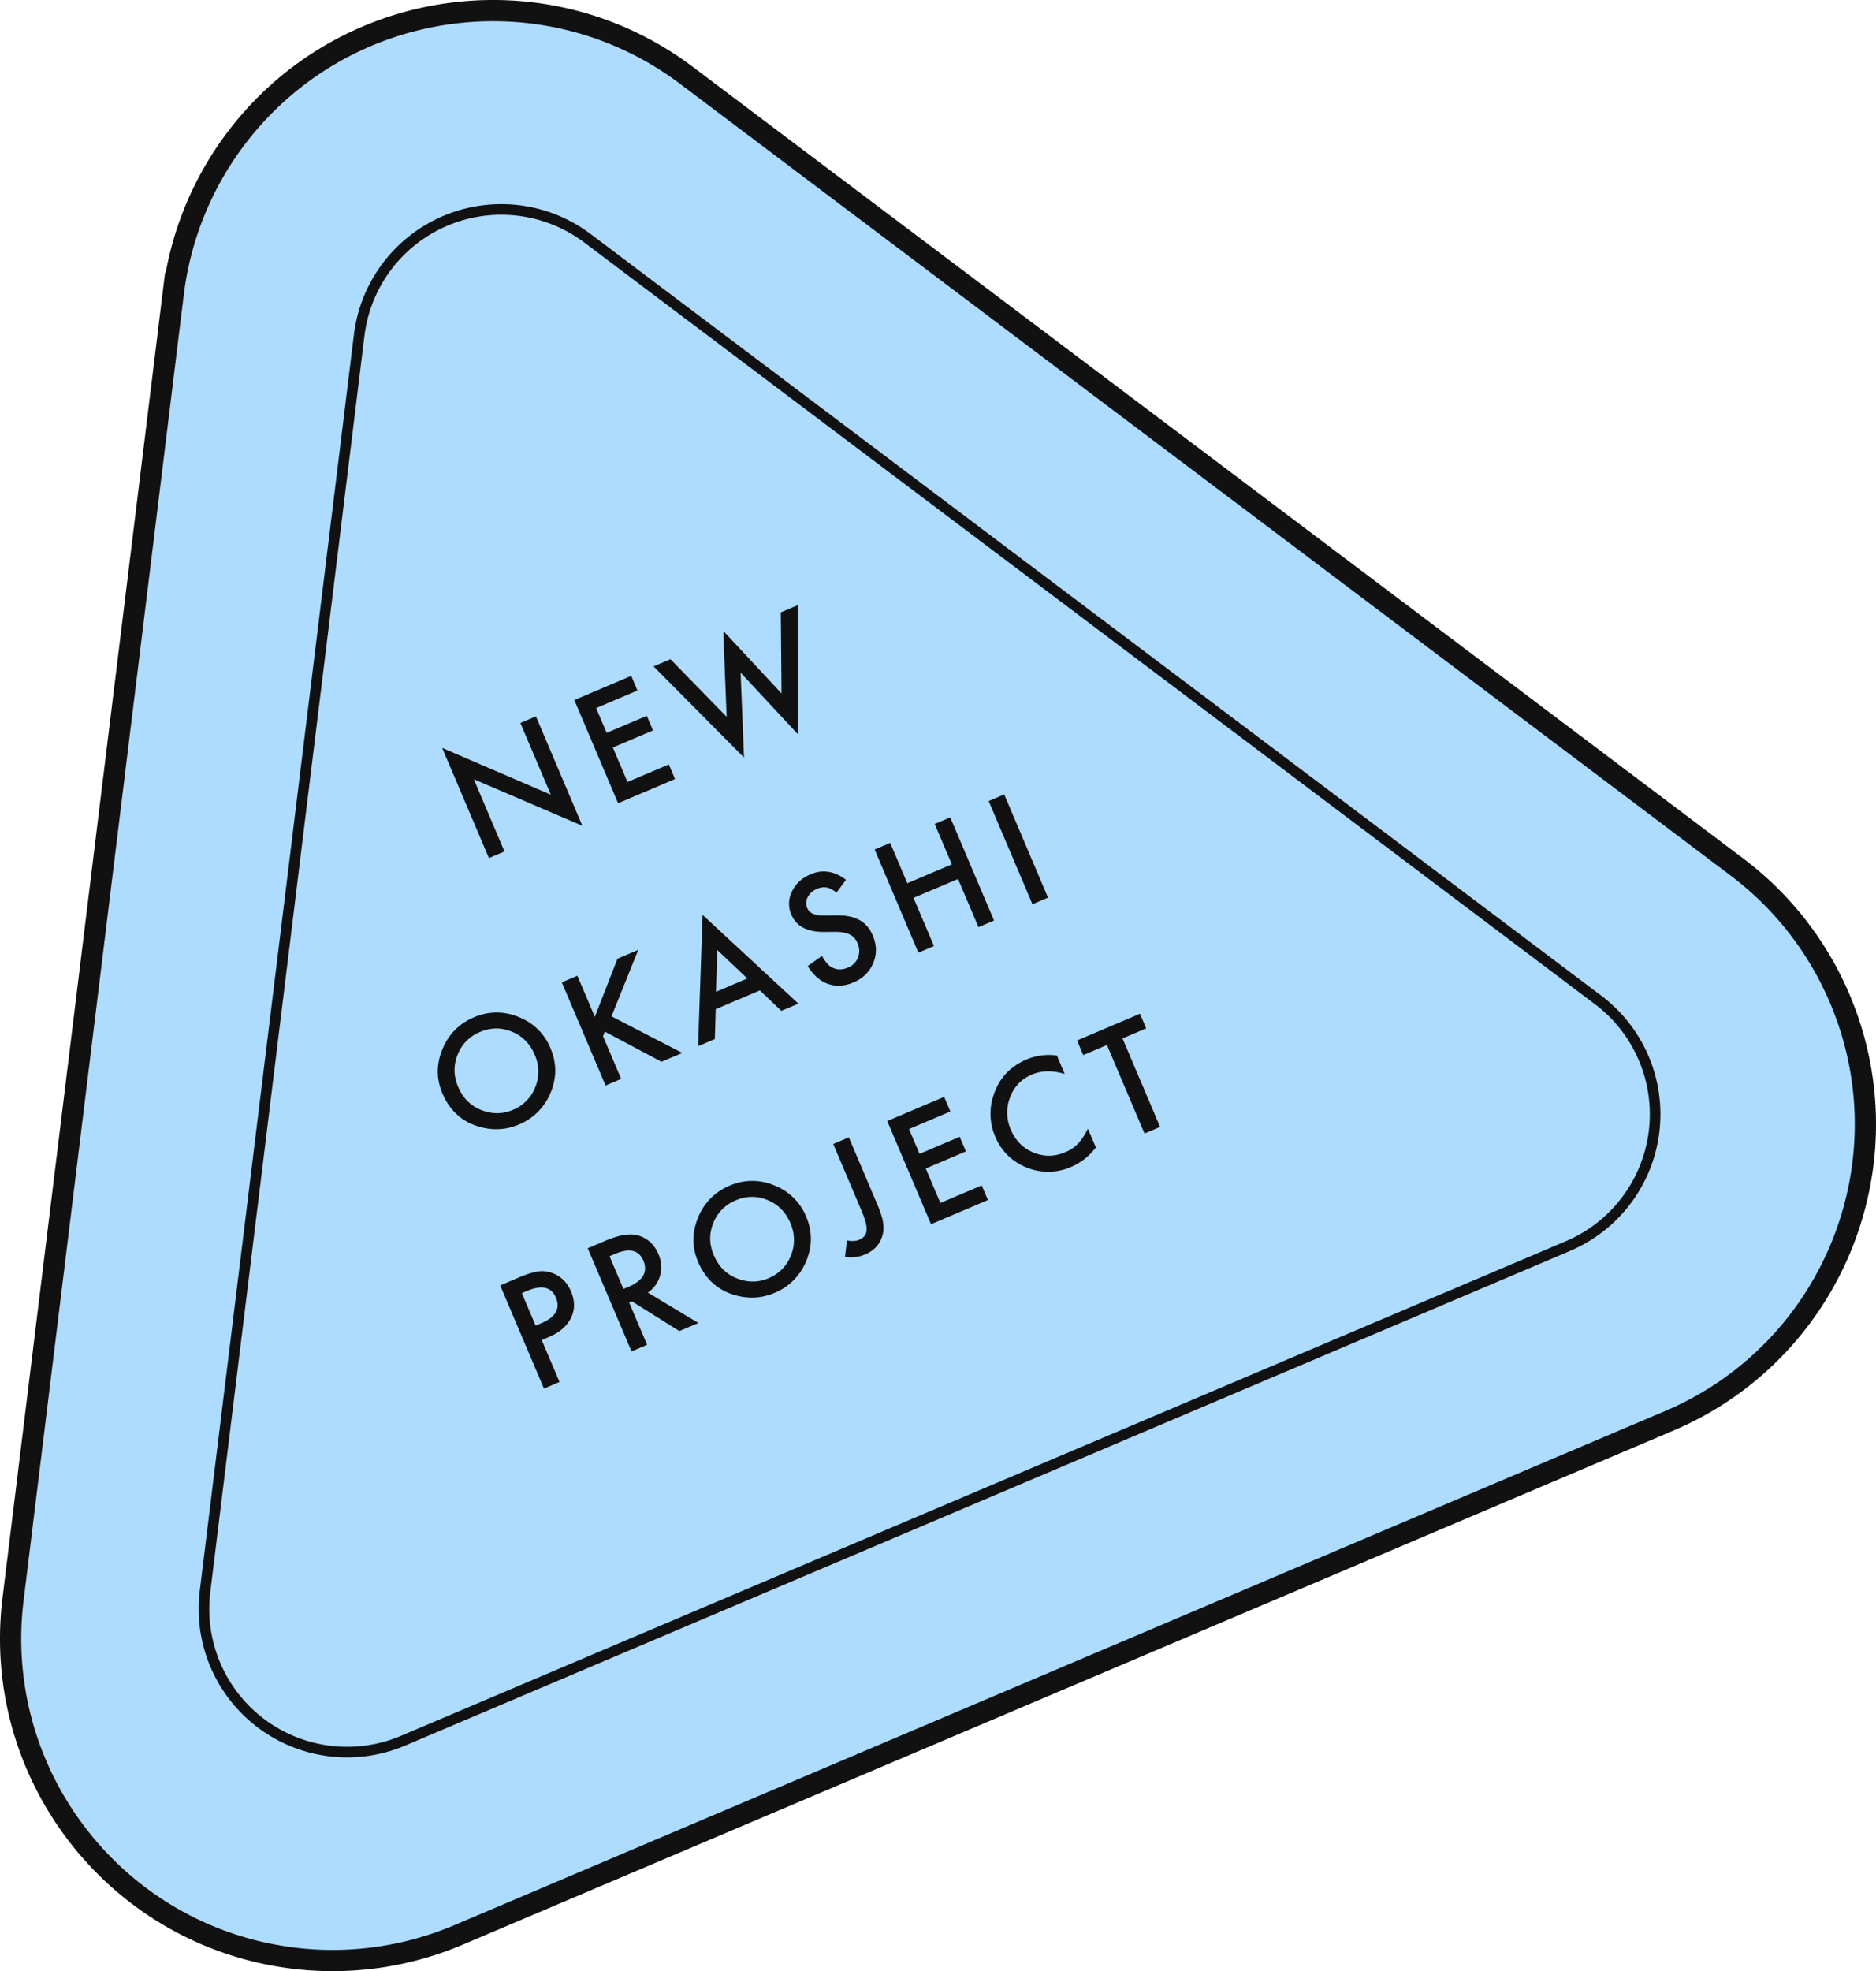
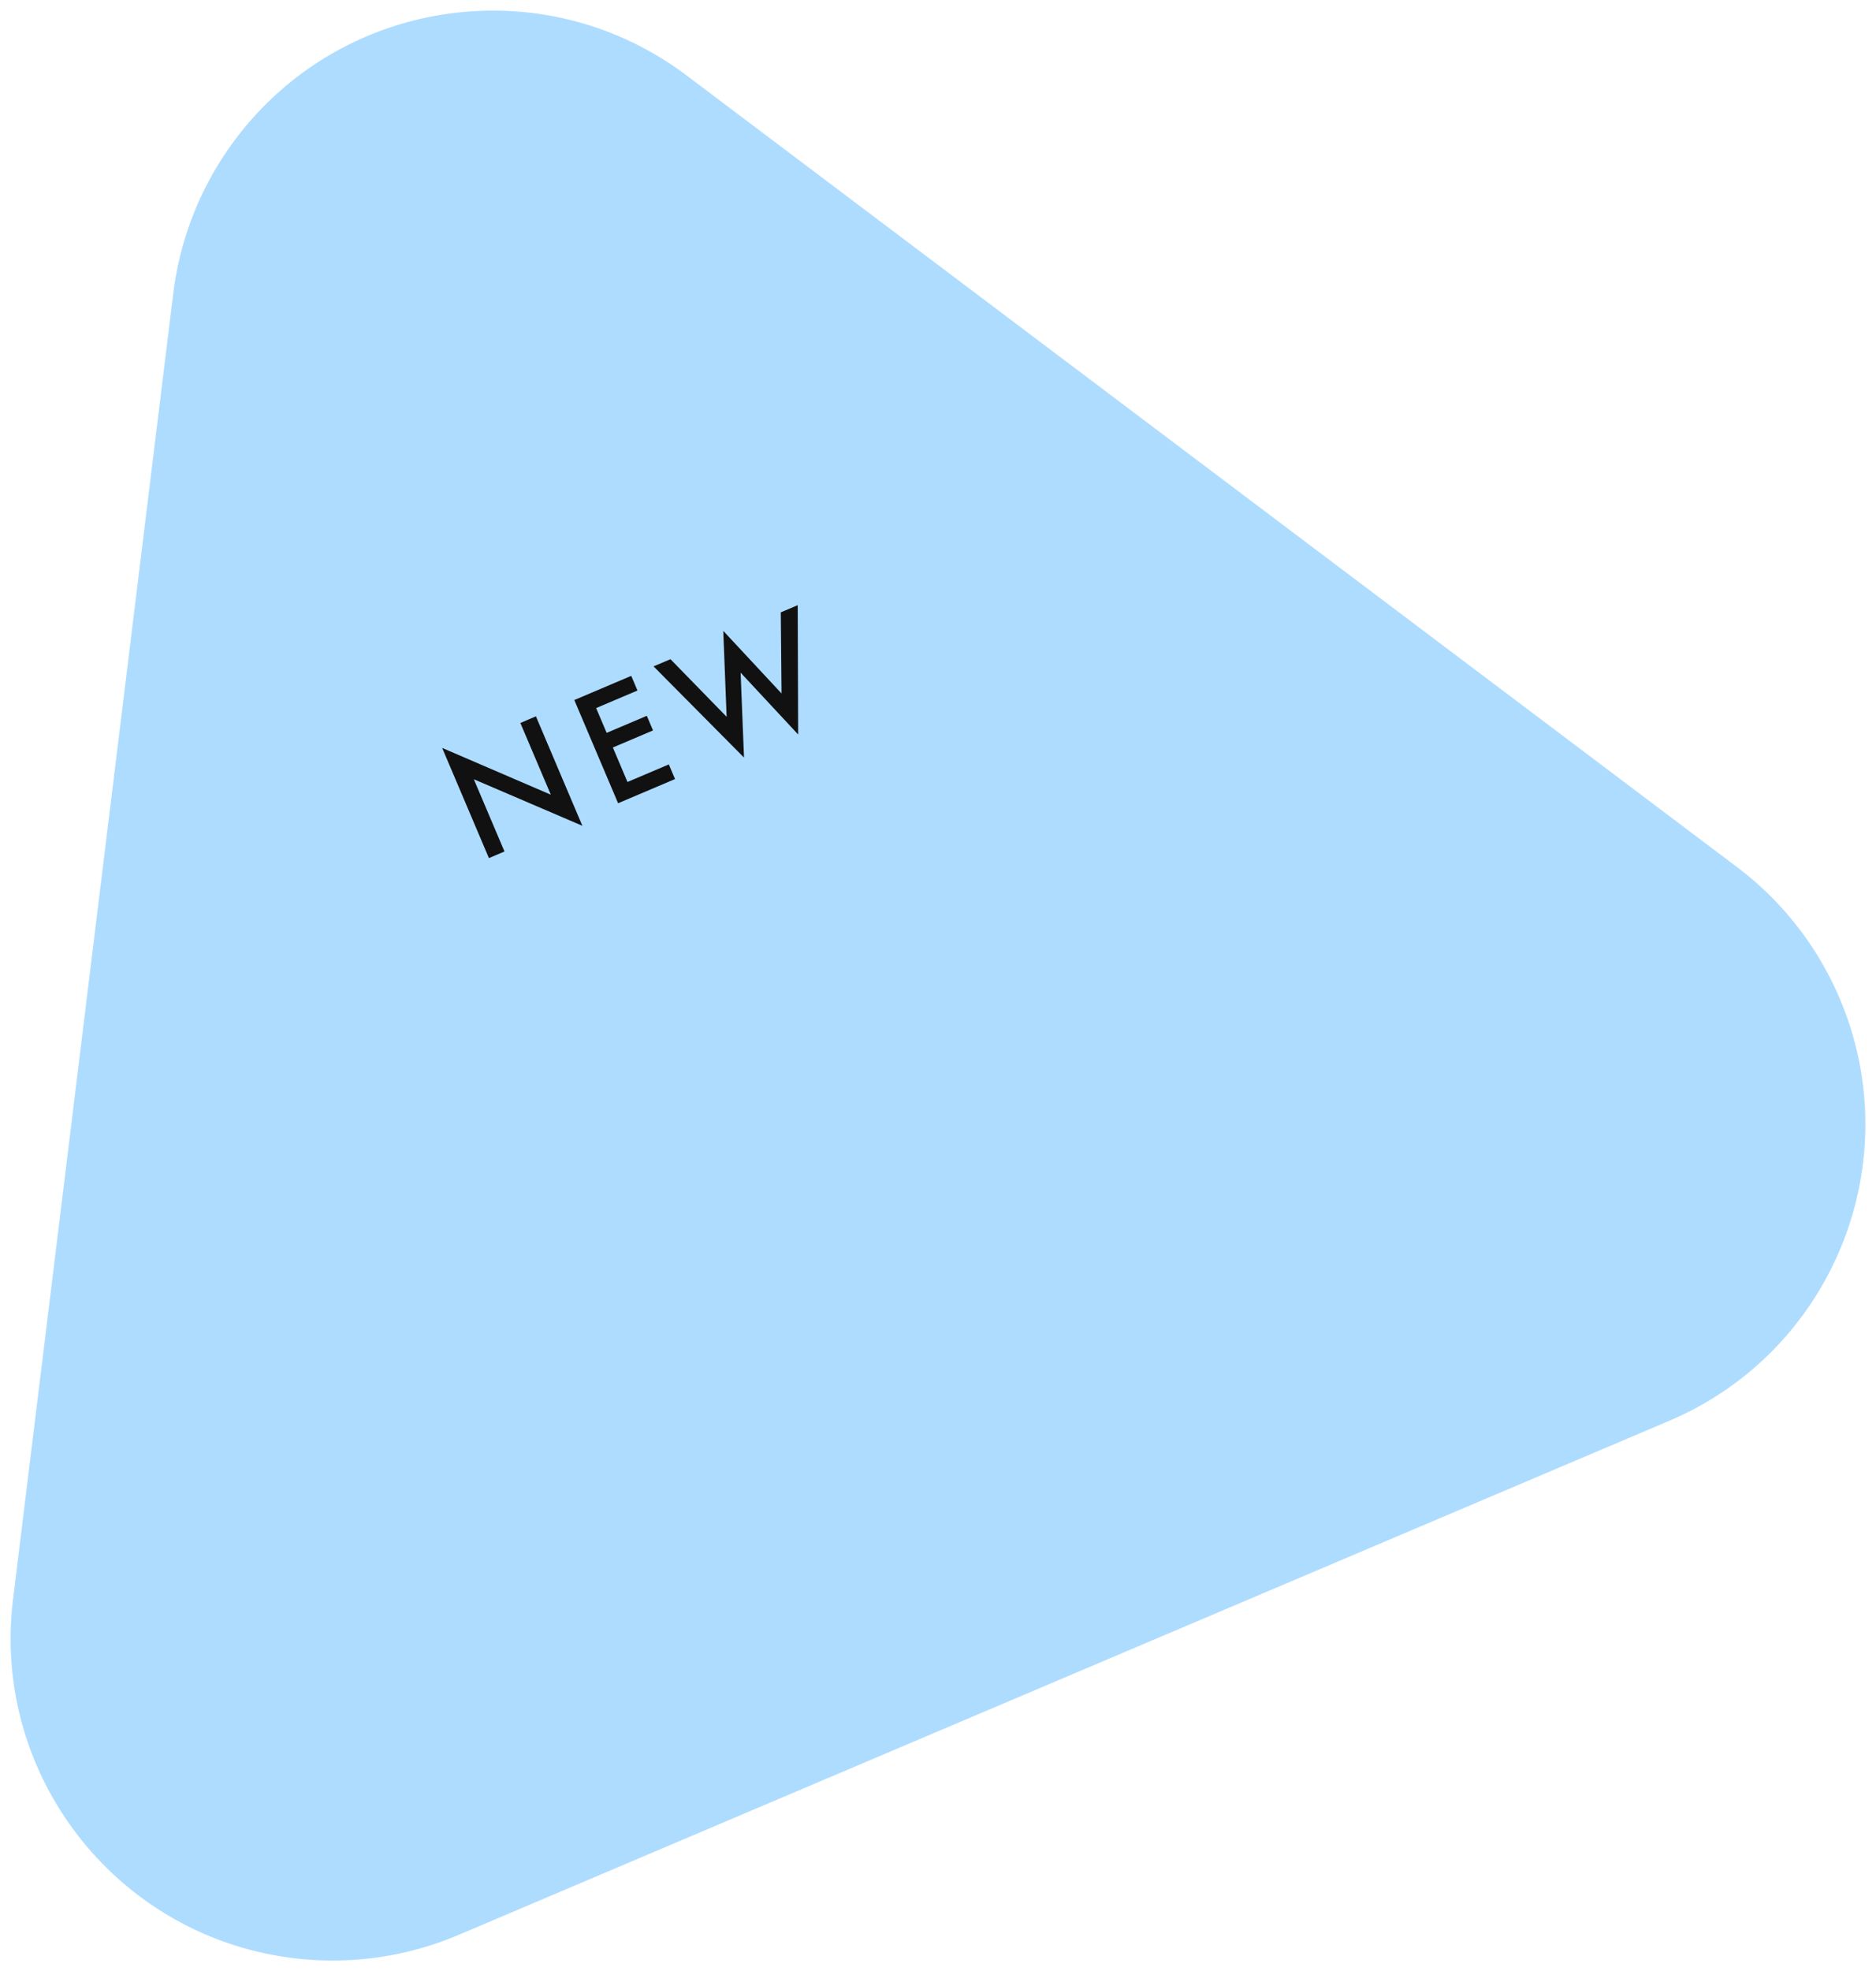
<svg xmlns="http://www.w3.org/2000/svg" data-name="レイヤー_1" viewBox="0 0 88.388 92.85">
  <g data-name="グループ_106">
    <g data-name="グループ_102">
      <g data-name="グループ_43">
        <path data-name="パス_88" d="M8.162 13.824.615 75.33c-1.021 8.317 4.893 15.886 13.21 16.907a15.173 15.173 0 0 0 7.777-1.093l57.039-24.215c7.713-3.275 11.311-12.183 8.036-19.896a15.174 15.174 0 0 0-4.834-6.187L32.351 3.556C25.659-1.487 16.146-.149 11.104 6.543a15.161 15.161 0 0 0-2.941 7.282" style="fill:#aedcff" />
-         <path data-name="パス_89" d="M8.162 13.824.615 75.33c-1.021 8.317 4.893 15.886 13.21 16.907a15.173 15.173 0 0 0 7.777-1.093l57.039-24.215c7.713-3.275 11.311-12.183 8.036-19.896a15.174 15.174 0 0 0-4.834-6.187L32.351 3.556C25.659-1.487 16.146-.149 11.104 6.543a15.161 15.161 0 0 0-2.941 7.282Z" style="fill:none;stroke:#111;stroke-miterlimit:10.006;stroke-width:1.001px" />
-         <path data-name="パス_90" d="M16.923 15.787 9.66 74.964a6.745 6.745 0 0 0 9.33 7.031l54.881-23.299A6.744 6.744 0 0 0 75.294 47.1L27.676 11.222a6.746 6.746 0 0 0-10.753 4.565Z" style="fill:none;stroke:#111;stroke-miterlimit:10.006;stroke-width:.5px" />
      </g>
    </g>
    <g style="isolation:isolate">
      <g style="isolation:isolate">
        <path d="m23.036 40.421-2.204-5.191 5.12 2.204-1.435-3.379.733-.312 2.189 5.156-5.115-2.193 1.445 3.403-.734.312ZM30.035 32.526l-1.948.827.496 1.168 1.892-.803.292.689-1.892.803.689 1.625 1.948-.827.292.689-2.682 1.139-2.063-4.861 2.682-1.139.293.689ZM31.59 31.052l2.645 2.712-.158-4.047 2.745 2.948-.035-3.82.797-.338.021 6.091-2.711-2.913.16 4-4.262-4.296.797-.338Z" style="fill:#111" />
      </g>
      <g style="isolation:isolate">
-         <path d="M20.843 51.502c-.291-.685-.289-1.379.004-2.082a2.694 2.694 0 0 1 1.488-1.502 2.64 2.64 0 0 1 2.097-.013 2.638 2.638 0 0 1 1.504 1.467c.297.699.298 1.398.006 2.098a2.728 2.728 0 0 1-1.505 1.505c-.628.267-1.283.288-1.967.066-.753-.247-1.296-.761-1.626-1.539Zm.743-.305c.229.537.597.902 1.104 1.096.506.193.994.191 1.464-.008a1.9 1.9 0 0 0 1.066-1.077 1.948 1.948 0 0 0-.028-1.527c-.22-.518-.577-.879-1.073-1.082-.494-.208-.995-.202-1.503.013a1.883 1.883 0 0 0-1.056 1.073c-.201.496-.192 1.001.024 1.513ZM28.025 47.899l1.069-2.741.979-.416-1.263 3.133 3.339 1.723-.982.417-2.668-1.42-.087.215.854 2.012-.734.312-2.063-4.86.734-.312.823 1.938ZM35.802 46.652l-2.081.883-.041 1.411-.79.335.212-6.187 4.514 4.181-.803.341-1.012-.964Zm-.592-.562-1.422-1.347-.054 1.974 1.477-.627ZM39.86 41.44l-.445.606c-.192-.146-.353-.228-.479-.244a.802.802 0 0 0-.448.071.82.82 0 0 0-.434.39.582.582 0 0 0-.02.513c.101.237.357.353.771.349l.569-.008c.463-.008.834.063 1.113.217.28.152.491.396.633.729.19.447.198.88.024 1.298-.176.422-.486.727-.932.915-.421.18-.822.202-1.204.069-.376-.135-.694-.415-.954-.839l.673-.479c.155.271.298.443.429.517.24.146.505.158.794.035a.834.834 0 0 0 .473-.473.862.862 0 0 0-.021-.678.86.86 0 0 0-.149-.243.713.713 0 0 0-.214-.165c-.084-.043-.183-.074-.295-.095s-.241-.031-.385-.031l-.553.004c-.784 0-1.291-.27-1.521-.812a1.273 1.273 0 0 1 .029-1.093c.175-.366.47-.638.886-.814.56-.237 1.112-.15 1.659.262ZM42.749 41.604l2.097-.89-.808-1.901.733-.311 2.063 4.86-.733.312-.964-2.27-2.096.89.964 2.27-.734.312-2.063-4.86.734-.312.807 1.901ZM47.314 37.421l2.063 4.861-.733.312-2.063-4.861.733-.312Z" style="fill:#111" />
-       </g>
+         </g>
      <g style="isolation:isolate">
-         <path d="m25.524 63.123.838 1.974-.733.312-2.063-4.86.832-.354c.407-.173.726-.274.958-.306.234-.032.464-.004.69.086.395.153.68.439.856.854.189.445.19.86.002 1.247-.187.387-.534.688-1.04.902l-.34.145Zm-.288-.68.273-.116c.674-.286.9-.688.681-1.206-.213-.502-.667-.606-1.361-.312l-.242.104.649 1.53ZM30.522 60.886l2.384 1.433-.897.381-2.233-1.399-.132.056.844 1.989-.734.312-2.063-4.86.86-.365c.642-.272 1.157-.348 1.545-.229.429.136.736.423.924.863.146.345.173.682.081 1.015a1.43 1.43 0 0 1-.579.806Zm-1.149-.169.233-.099c.695-.295.929-.708.704-1.239-.211-.497-.654-.603-1.33-.316l-.262.111.655 1.543ZM32.887 59.432c-.29-.684-.289-1.378.004-2.082a2.692 2.692 0 0 1 1.488-1.501 2.638 2.638 0 0 1 2.098-.013 2.64 2.64 0 0 1 1.504 1.468c.297.699.298 1.396.005 2.097a2.72 2.72 0 0 1-1.505 1.504c-.627.267-1.283.289-1.967.066-.754-.246-1.296-.761-1.627-1.539Zm.745-.305c.229.538.597.903 1.104 1.097.506.193.994.19 1.464-.009.51-.217.865-.575 1.065-1.077a1.948 1.948 0 0 0-.027-1.527c-.22-.518-.577-.878-1.072-1.082a1.864 1.864 0 0 0-1.503.014 1.882 1.882 0 0 0-1.057 1.073c-.2.496-.192 1.001.025 1.512ZM39.993 53.573l1.335 3.145c.16.376.252.668.278.875.037.231.022.446-.042.646-.123.392-.388.673-.793.845a1.79 1.79 0 0 1-.96.127l.092-.779c.229.043.422.033.577-.033.218-.093.334-.24.348-.441.019-.202-.062-.513-.236-.926l-1.335-3.145.736-.312ZM44.777 52.357l-1.948.827.496 1.168 1.892-.804.292.689-1.892.804.689 1.624 1.948-.827.293.689-2.682 1.139-2.063-4.86 2.682-1.139.293.689ZM49.796 49.721l.368.868c-.574-.174-1.088-.166-1.541.026-.5.212-.845.57-1.034 1.075a1.976 1.976 0 0 0 .039 1.529c.217.51.572.867 1.064 1.071.493.204.989.2 1.489-.012.258-.109.459-.245.604-.405.083-.085.163-.186.24-.304.078-.116.155-.252.232-.403l.376.885c-.319.416-.71.721-1.171.917a2.648 2.648 0 0 1-2.088.028 2.62 2.62 0 0 1-1.484-1.458 2.7 2.7 0 0 1-.089-1.916c.251-.809.776-1.381 1.576-1.721a2.704 2.704 0 0 1 1.417-.182ZM52.887 48.913l1.771 4.171-.733.312-1.771-4.171-1.117.474-.292-.689 2.965-1.259.293.689-1.115.474Z" style="fill:#111" />
-       </g>
+         </g>
    </g>
  </g>
</svg>